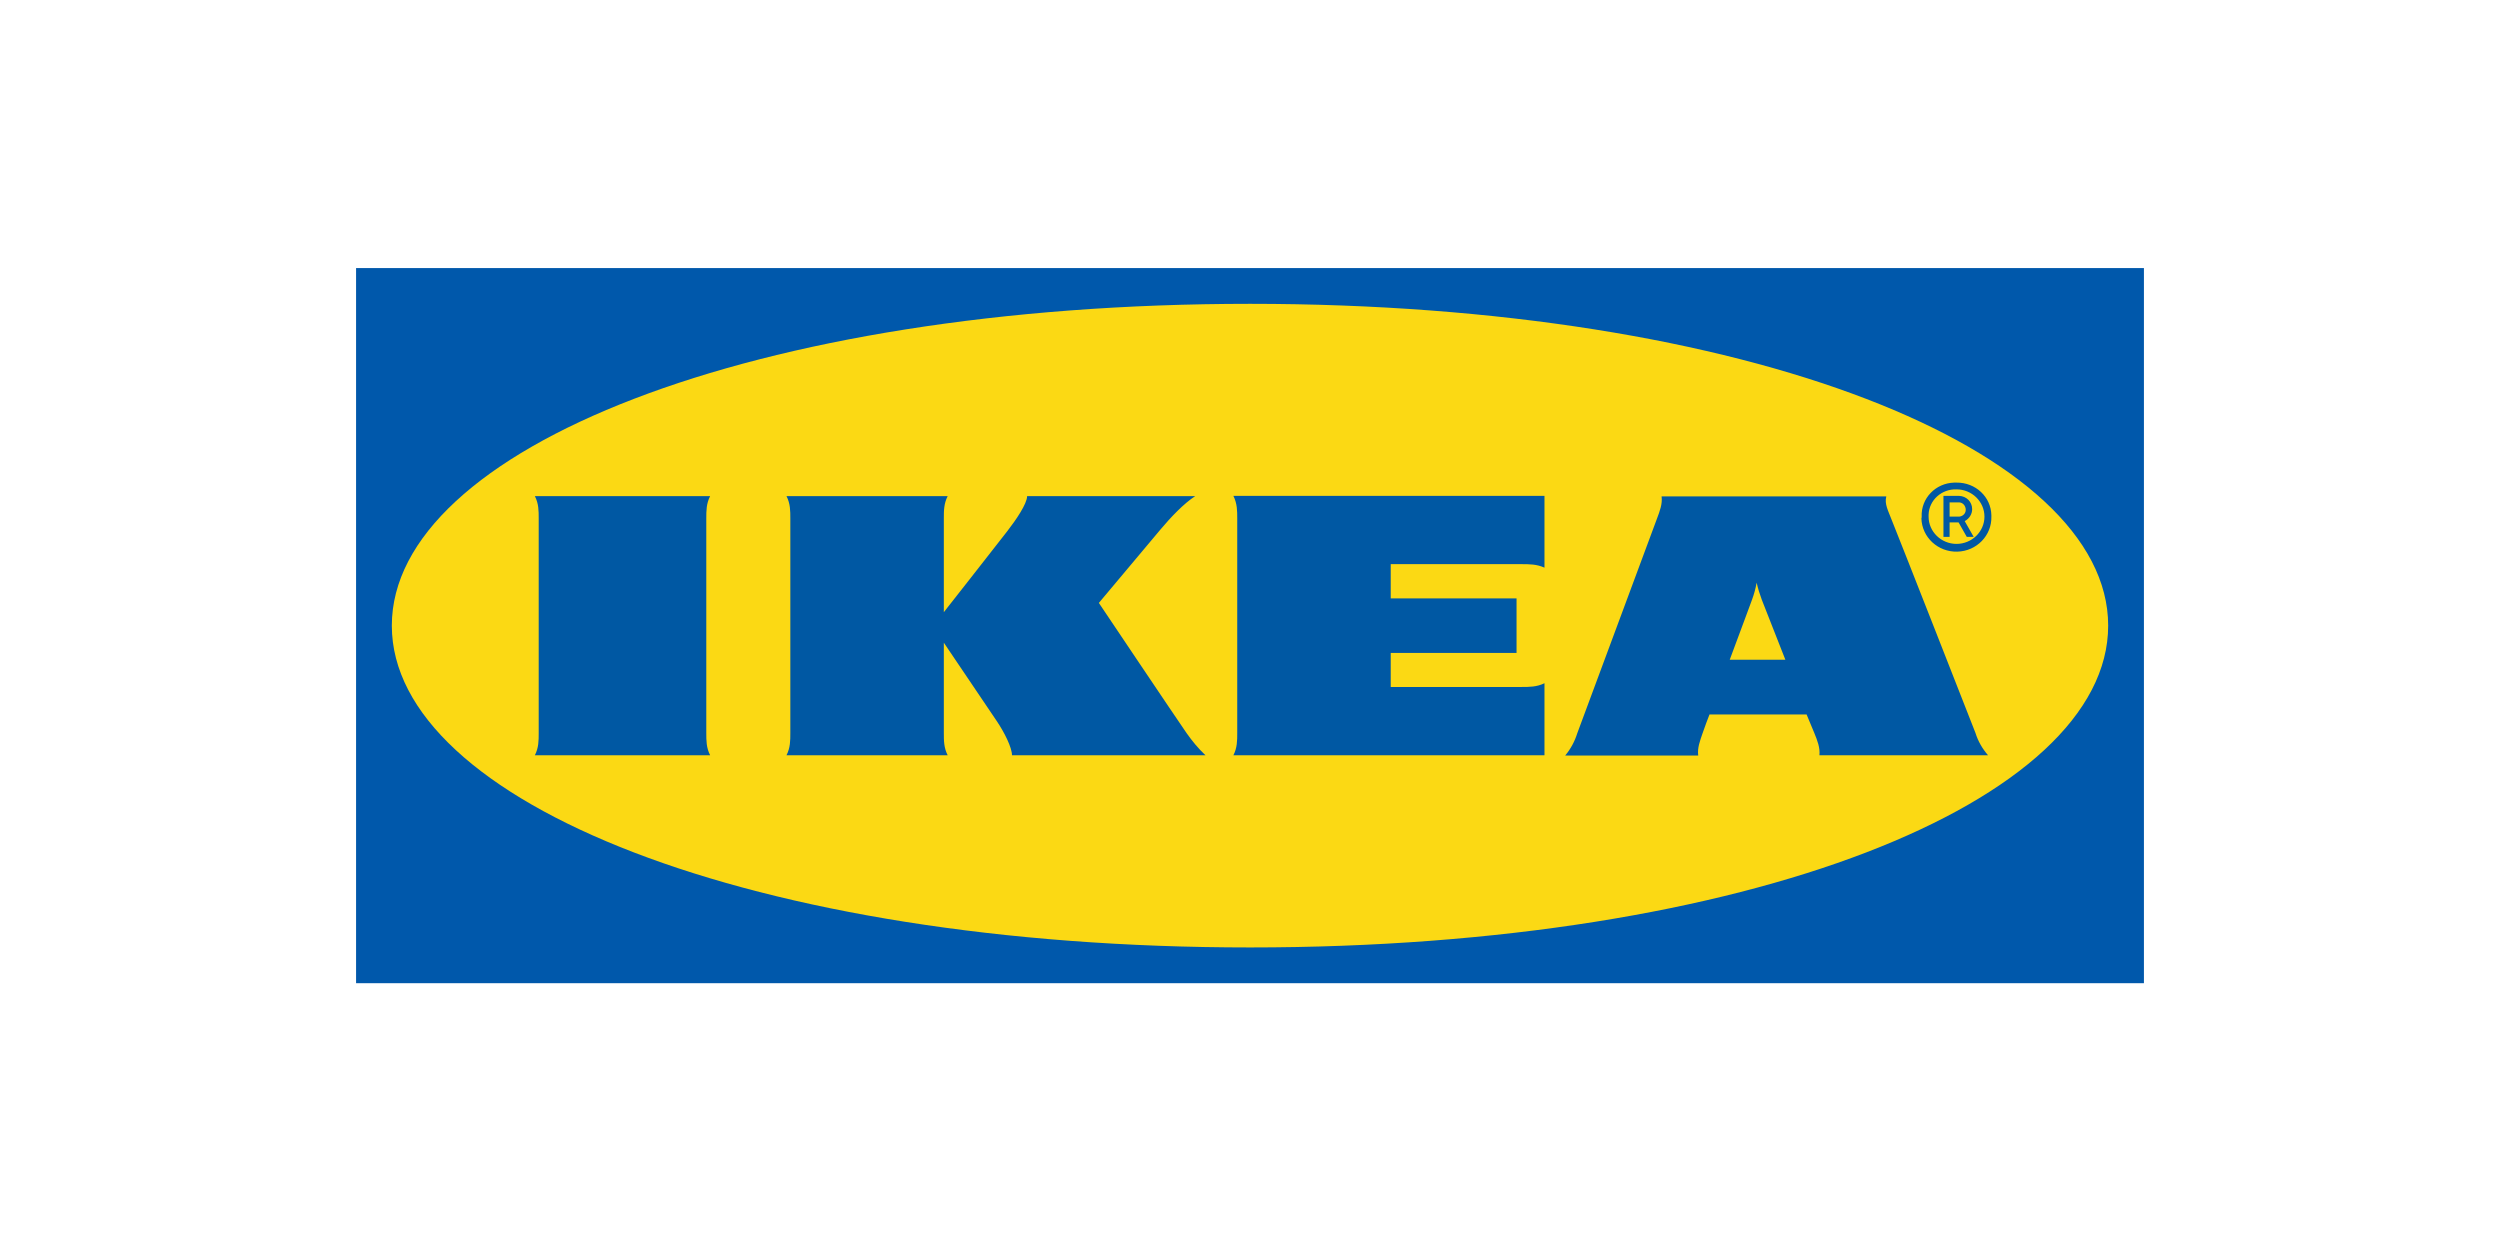
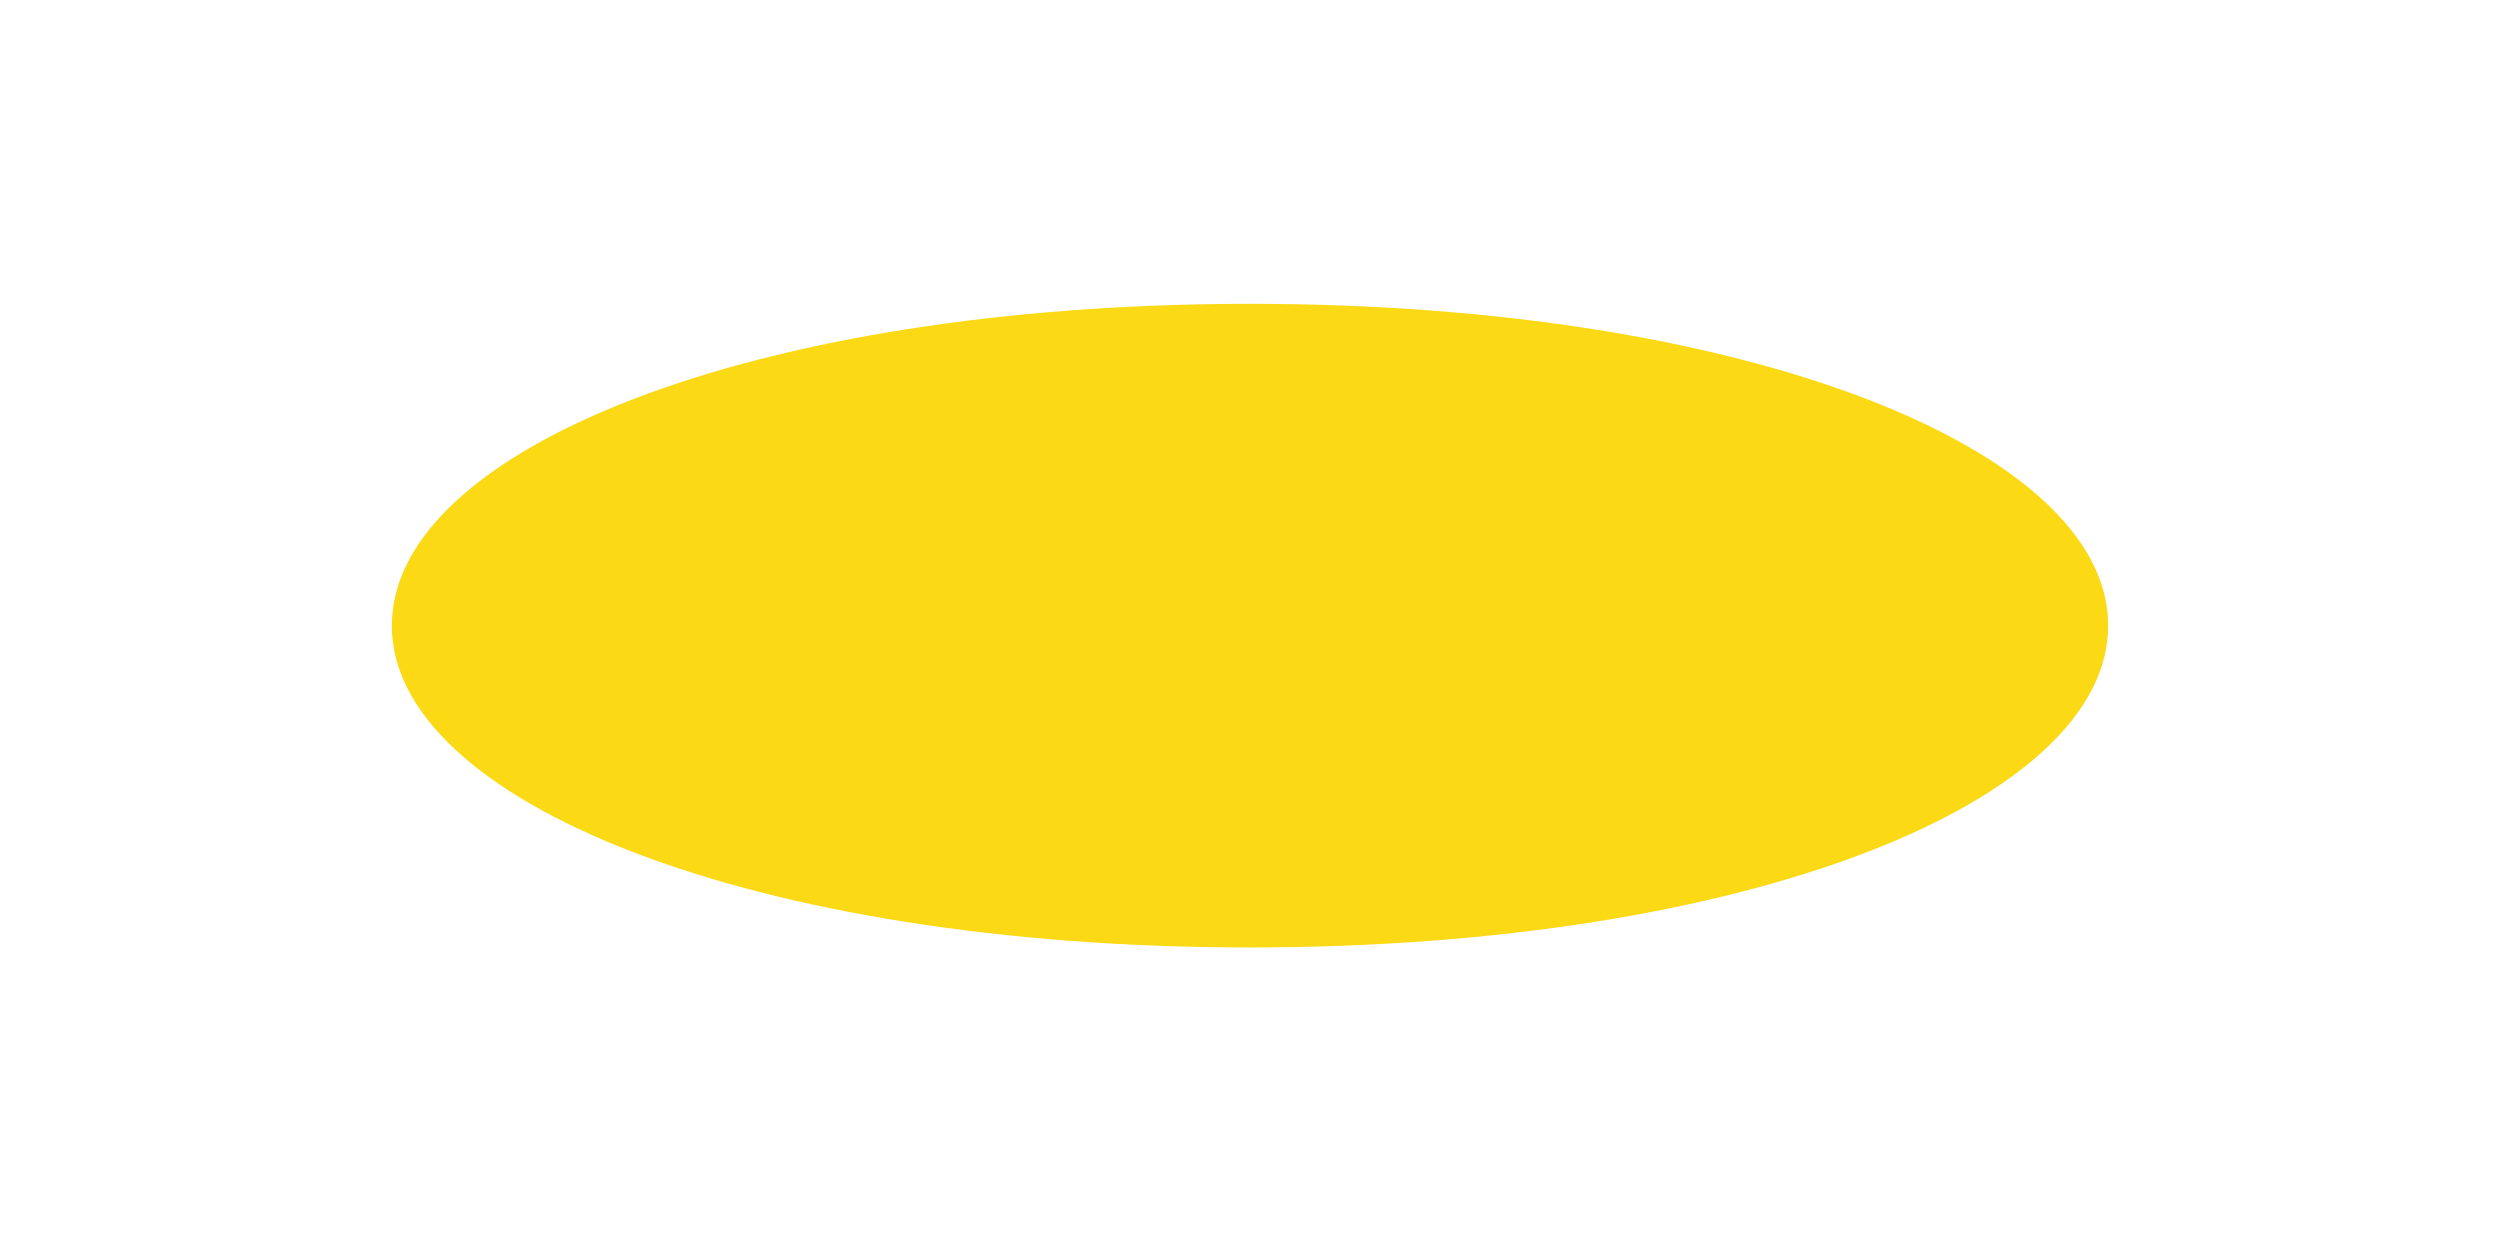
<svg xmlns="http://www.w3.org/2000/svg" width="1000" height="501" viewBox="0 0 1000 501" fill="none">
  <g clip-path="url(#clip0_8785_357)">
-     <path fill-rule="evenodd" clip-rule="evenodd" d="M857.469 393.284H142.428V107.227H857.572V393.284H857.469Z" fill="#0058AB" />
    <path fill-rule="evenodd" clip-rule="evenodd" d="M156.73 250.255C156.73 320.572 300.591 378.981 500.051 378.981C699.51 378.981 843.269 320.572 843.269 250.255C843.269 179.939 699.408 121.529 500.051 121.529C300.693 121.529 156.73 179.939 156.73 250.255Z" fill="#FBD914" />
-     <path d="M474.599 293.198C476.854 296.399 479.314 299.401 482.184 302.103H404.797C404.797 299.1 401.825 292.997 398.544 288.195C395.265 283.392 377.532 257.079 377.532 257.079V293.198C377.532 296.199 377.532 299.1 379.069 302.103H314.598C316.135 299.1 316.135 296.199 316.135 293.198V207.352C316.135 204.351 316.135 201.45 314.598 198.448H379.069C377.532 201.45 377.532 204.351 377.532 207.352V244.872C377.532 244.872 398.134 218.659 402.849 212.555C406.437 207.953 410.845 201.449 410.845 198.448H478.084C473.471 201.45 468.347 206.853 464.144 211.855C460.454 216.257 439.544 241.17 439.544 241.17C439.544 241.17 470.499 287.295 474.599 293.198ZM494.893 207.352V293.198C494.893 296.199 494.893 299.1 493.356 302.103H617.79V273.287C614.715 274.788 611.742 274.788 608.668 274.788H556.291V261.181H606.618V239.369H556.291V225.662H608.668C611.743 225.662 614.715 225.662 617.79 227.063V198.348H493.356C494.893 201.45 494.893 204.351 494.893 207.352ZM790.194 293.198C791.218 296.499 792.961 299.501 795.216 302.103H727.771C728.079 299.1 726.952 296.199 725.722 293.198C725.722 293.198 724.696 290.796 723.262 287.295L722.647 285.794H683.799L683.184 287.394C683.184 287.394 682.057 290.296 681.032 293.298C680.007 296.299 678.879 299.2 679.29 302.202H626.092C628.265 299.578 629.902 296.552 630.91 293.298L662.787 207.453C663.915 204.451 665.042 201.55 664.632 198.548H754.524C753.704 201.55 755.344 204.451 756.472 207.453C759.136 213.956 787.938 287.394 790.194 293.198ZM714.139 263.882L704.71 239.869C703.889 237.669 703.172 235.367 702.659 233.066C702.249 235.384 701.631 237.661 700.814 239.869C700.507 240.87 696.509 251.376 691.896 263.882H714.139ZM284.052 198.448H213.943C215.481 201.45 215.481 204.351 215.481 207.352V293.198C215.481 296.199 215.481 299.1 213.943 302.103H284.052C282.515 299.1 282.515 296.199 282.515 293.198V207.352C282.515 204.351 282.515 201.45 284.052 198.448ZM768.668 206.652C768.361 199.348 774.204 193.245 781.686 193.045H782.609C790.194 192.945 796.446 198.748 796.548 206.152V206.652C796.754 214.156 790.706 220.46 782.916 220.66C775.228 220.86 768.771 214.957 768.566 207.352C768.668 207.152 768.668 206.853 768.668 206.652ZM771.436 206.652C771.436 212.655 776.458 217.558 782.609 217.558C788.759 217.558 793.781 212.655 793.781 206.652C793.781 200.649 788.758 195.746 782.609 195.746C776.664 195.546 771.641 200.049 771.436 205.851V206.652ZM779.841 214.756H777.381V198.348H783.633C786.606 198.448 788.861 200.749 788.861 203.651C788.861 205.652 787.733 207.453 785.888 208.453L789.476 214.756H786.709L783.428 208.954H779.841V214.756ZM779.841 206.652H783.224C784.864 206.752 786.299 205.551 786.299 203.95C786.299 202.35 785.171 200.949 783.531 200.949H779.841V206.652Z" fill="#0058A3" />
  </g>
  <defs>
    <clipPath id="clip0_8785_357">
      <rect width="715.144" height="286.058" fill="white" transform="translate(142.428 107.227)" />
    </clipPath>
  </defs>
</svg>